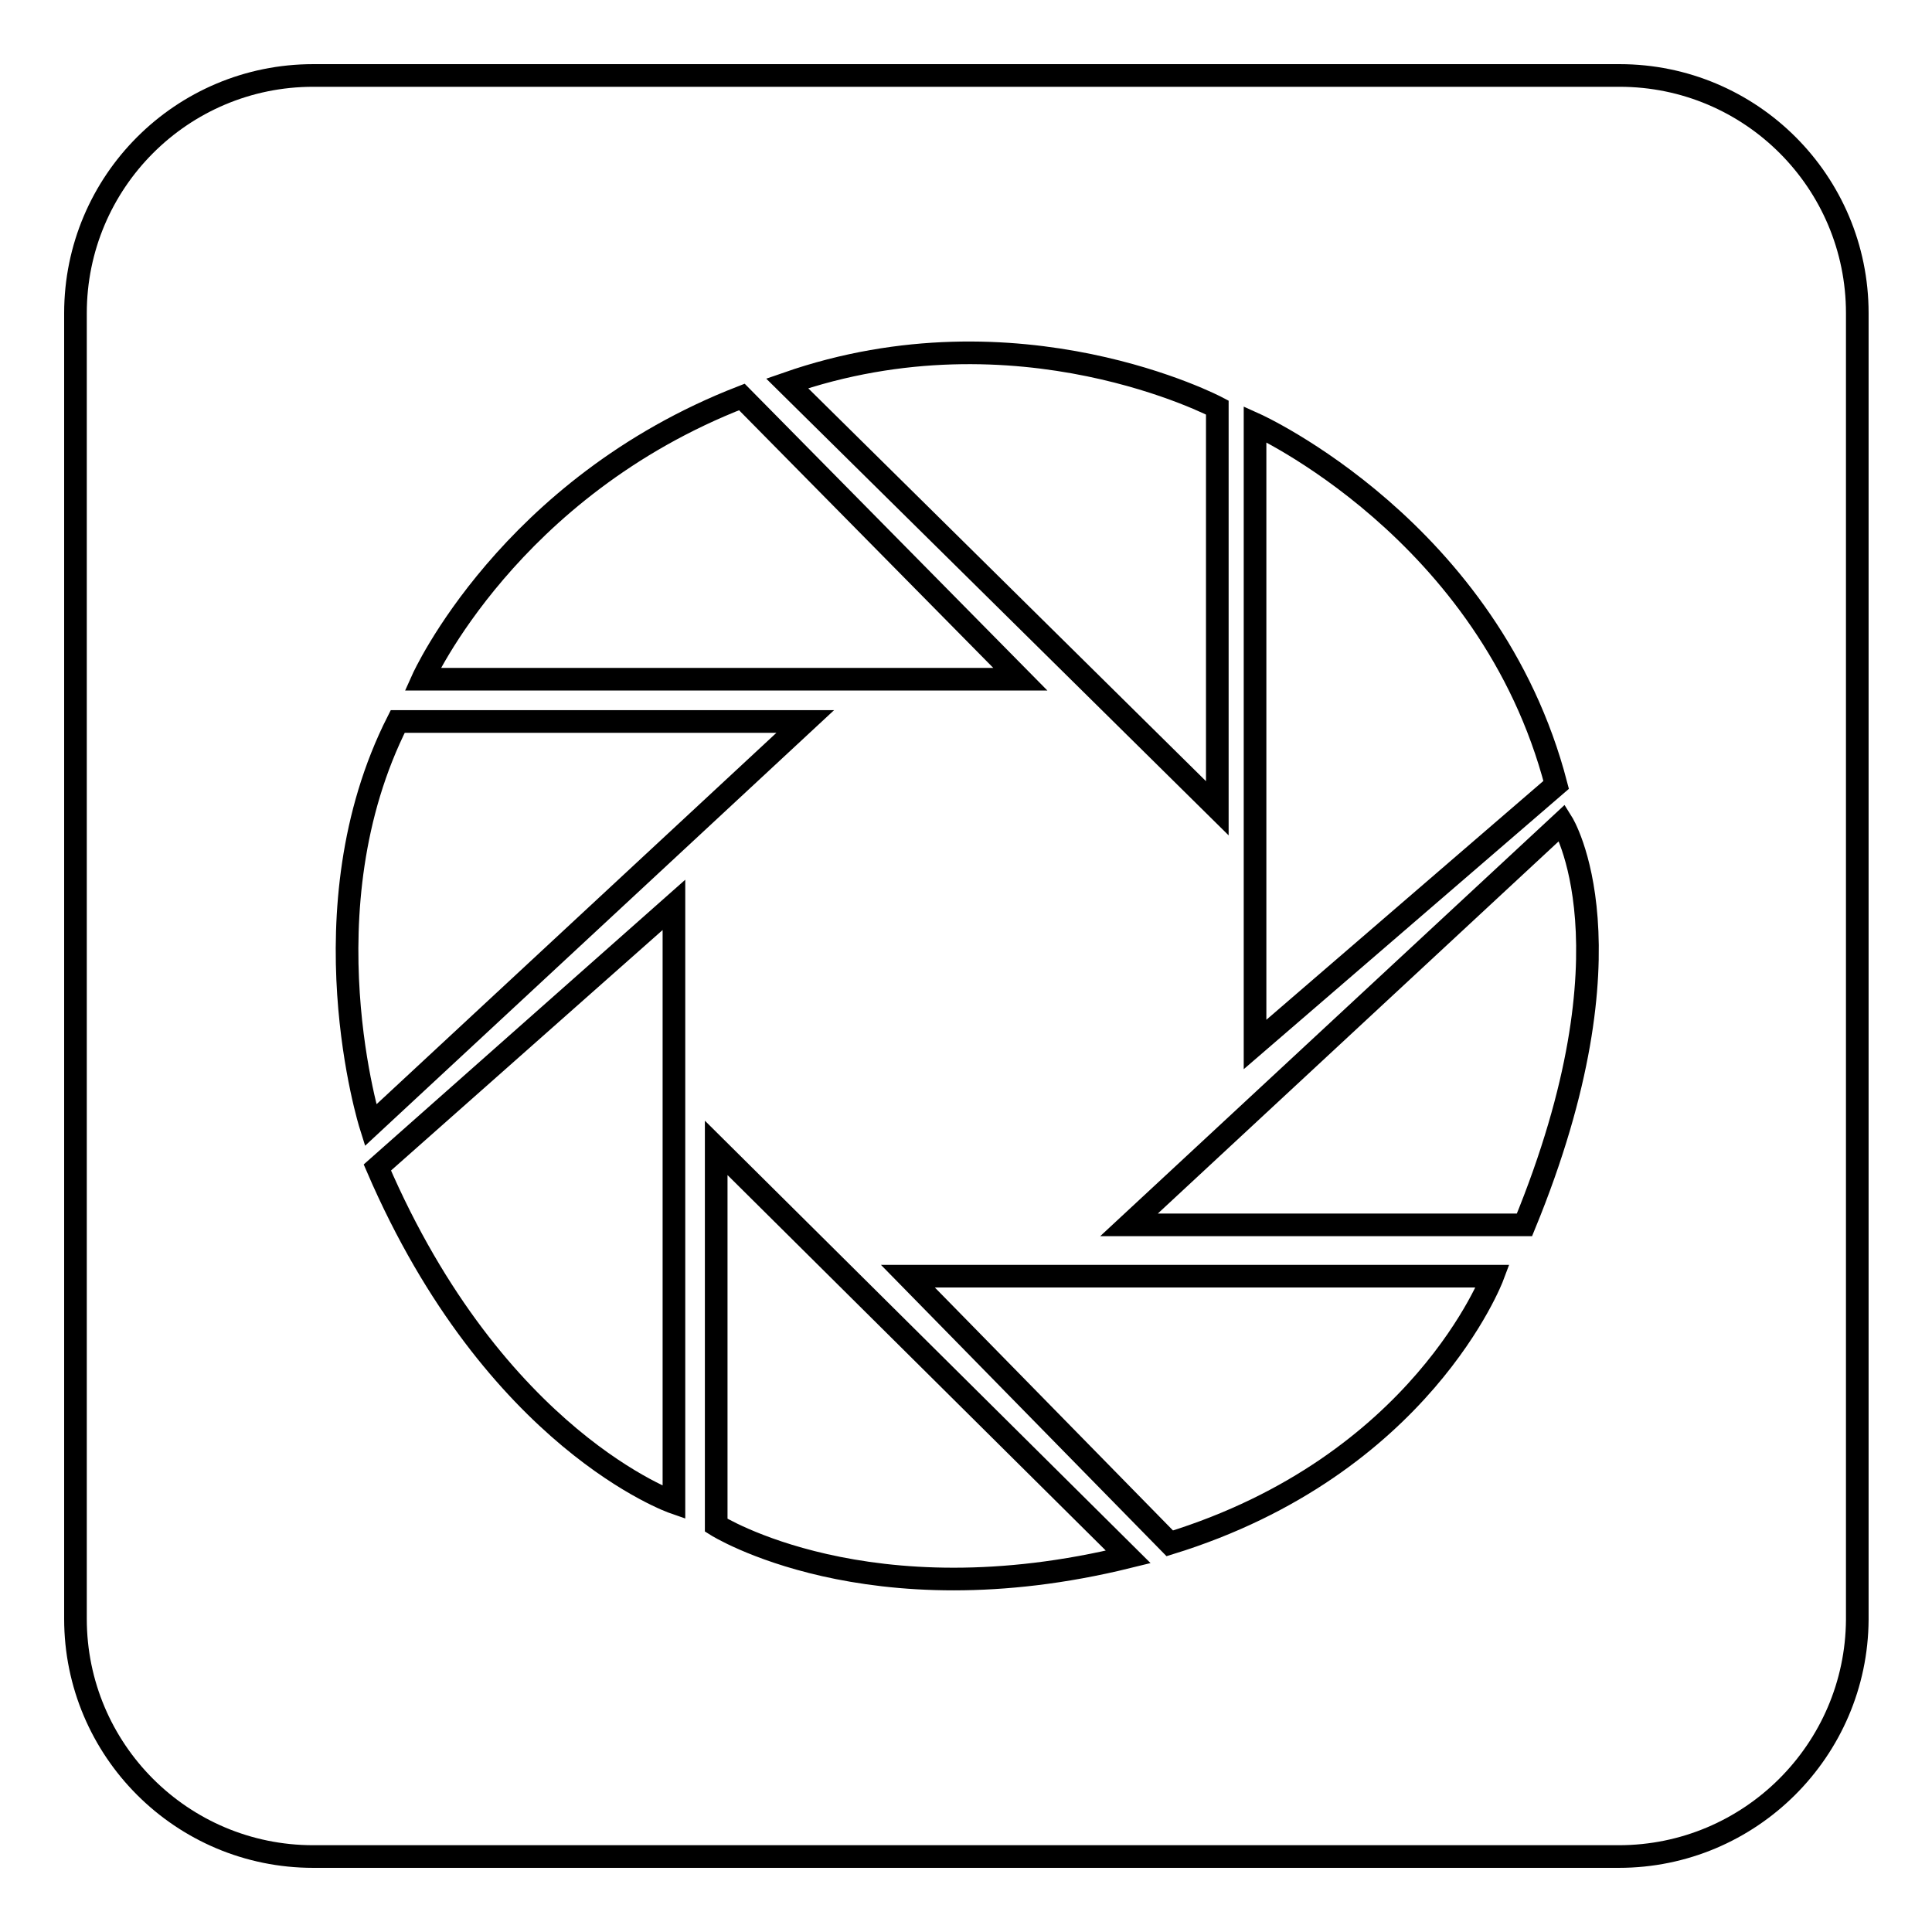
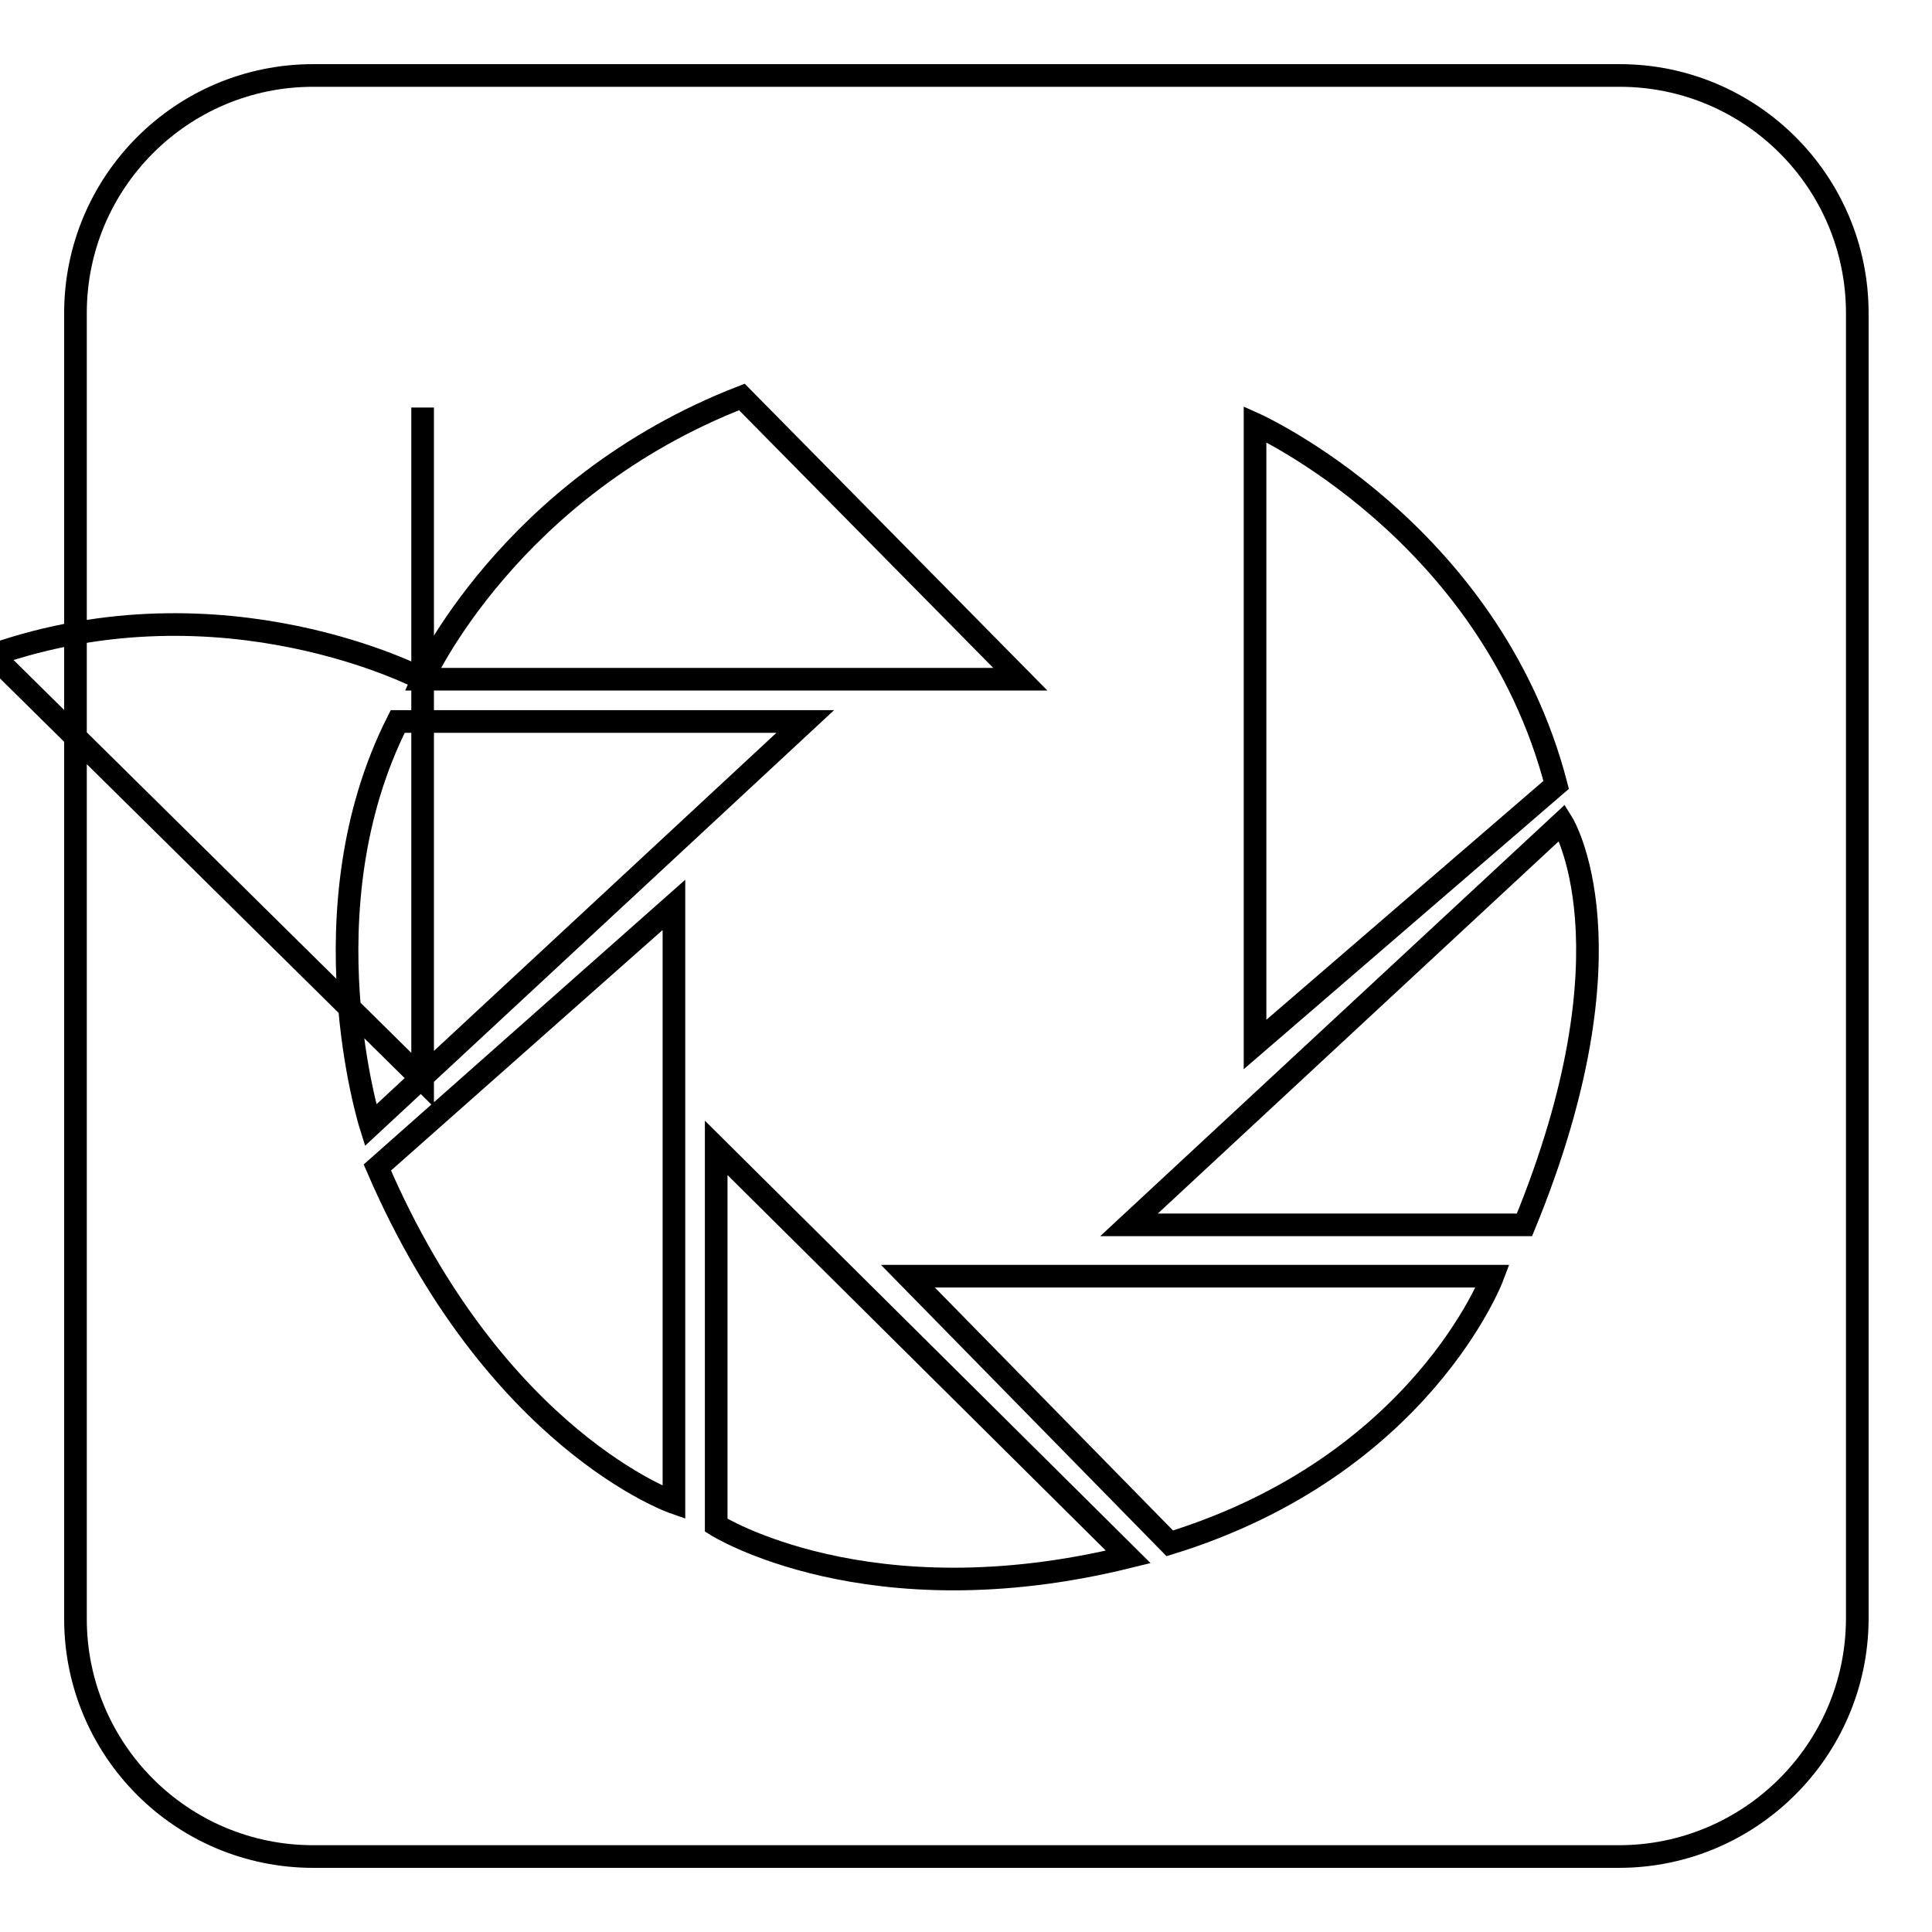
<svg xmlns="http://www.w3.org/2000/svg" version="1.1" x="0px" y="0px" viewBox="0 0 256 256" enable-background="new 0 0 256 256" xml:space="preserve">
  <g>
    <g>
-       <path stroke-width="3" fill-opacity="0" stroke="#000000" d="M214.5,246H41.5C24.1,246,10,231.9,10,214.5V41.5C10,24.1,24.1,10,41.5,10h173.1c17.4,0,31.5,14.1,31.5,31.5v173.1C246,231.9,231.9,246,214.5,246z M197.8,169.1h-77.5l34.7,35.4C188.4,194.2,197.8,169.1,197.8,169.1z M94.9,202.1c0,0,20.1,12.7,54.6,4.2l-54.6-54.2V202.1z M89.3,199.1v-79.2L50,154.7C65.6,190.9,89.3,199.1,89.3,199.1z M49.1,149.1l57.6-53.5h-54C40.1,120.5,49.1,149.1,49.1,149.1z M56,90h79.2L98.3,52.6C67.4,64.6,56,90,56,90z M161.3,54c0,0-26.3-13.9-57-3.2l57,56.3V54z M166.3,56.2v82.2l39.9-34.4C197.4,70.2,166.3,56.2,166.3,56.2z M207,109l-57.4,53.3H202C217.2,125.3,207,109,207,109z" />
+       <path stroke-width="3" fill-opacity="0" stroke="#000000" d="M214.5,246H41.5C24.1,246,10,231.9,10,214.5V41.5C10,24.1,24.1,10,41.5,10h173.1c17.4,0,31.5,14.1,31.5,31.5v173.1C246,231.9,231.9,246,214.5,246z M197.8,169.1h-77.5l34.7,35.4C188.4,194.2,197.8,169.1,197.8,169.1z M94.9,202.1c0,0,20.1,12.7,54.6,4.2l-54.6-54.2V202.1z M89.3,199.1v-79.2L50,154.7C65.6,190.9,89.3,199.1,89.3,199.1z M49.1,149.1l57.6-53.5h-54C40.1,120.5,49.1,149.1,49.1,149.1z M56,90h79.2L98.3,52.6C67.4,64.6,56,90,56,90z c0,0-26.3-13.9-57-3.2l57,56.3V54z M166.3,56.2v82.2l39.9-34.4C197.4,70.2,166.3,56.2,166.3,56.2z M207,109l-57.4,53.3H202C217.2,125.3,207,109,207,109z" />
    </g>
  </g>
</svg>